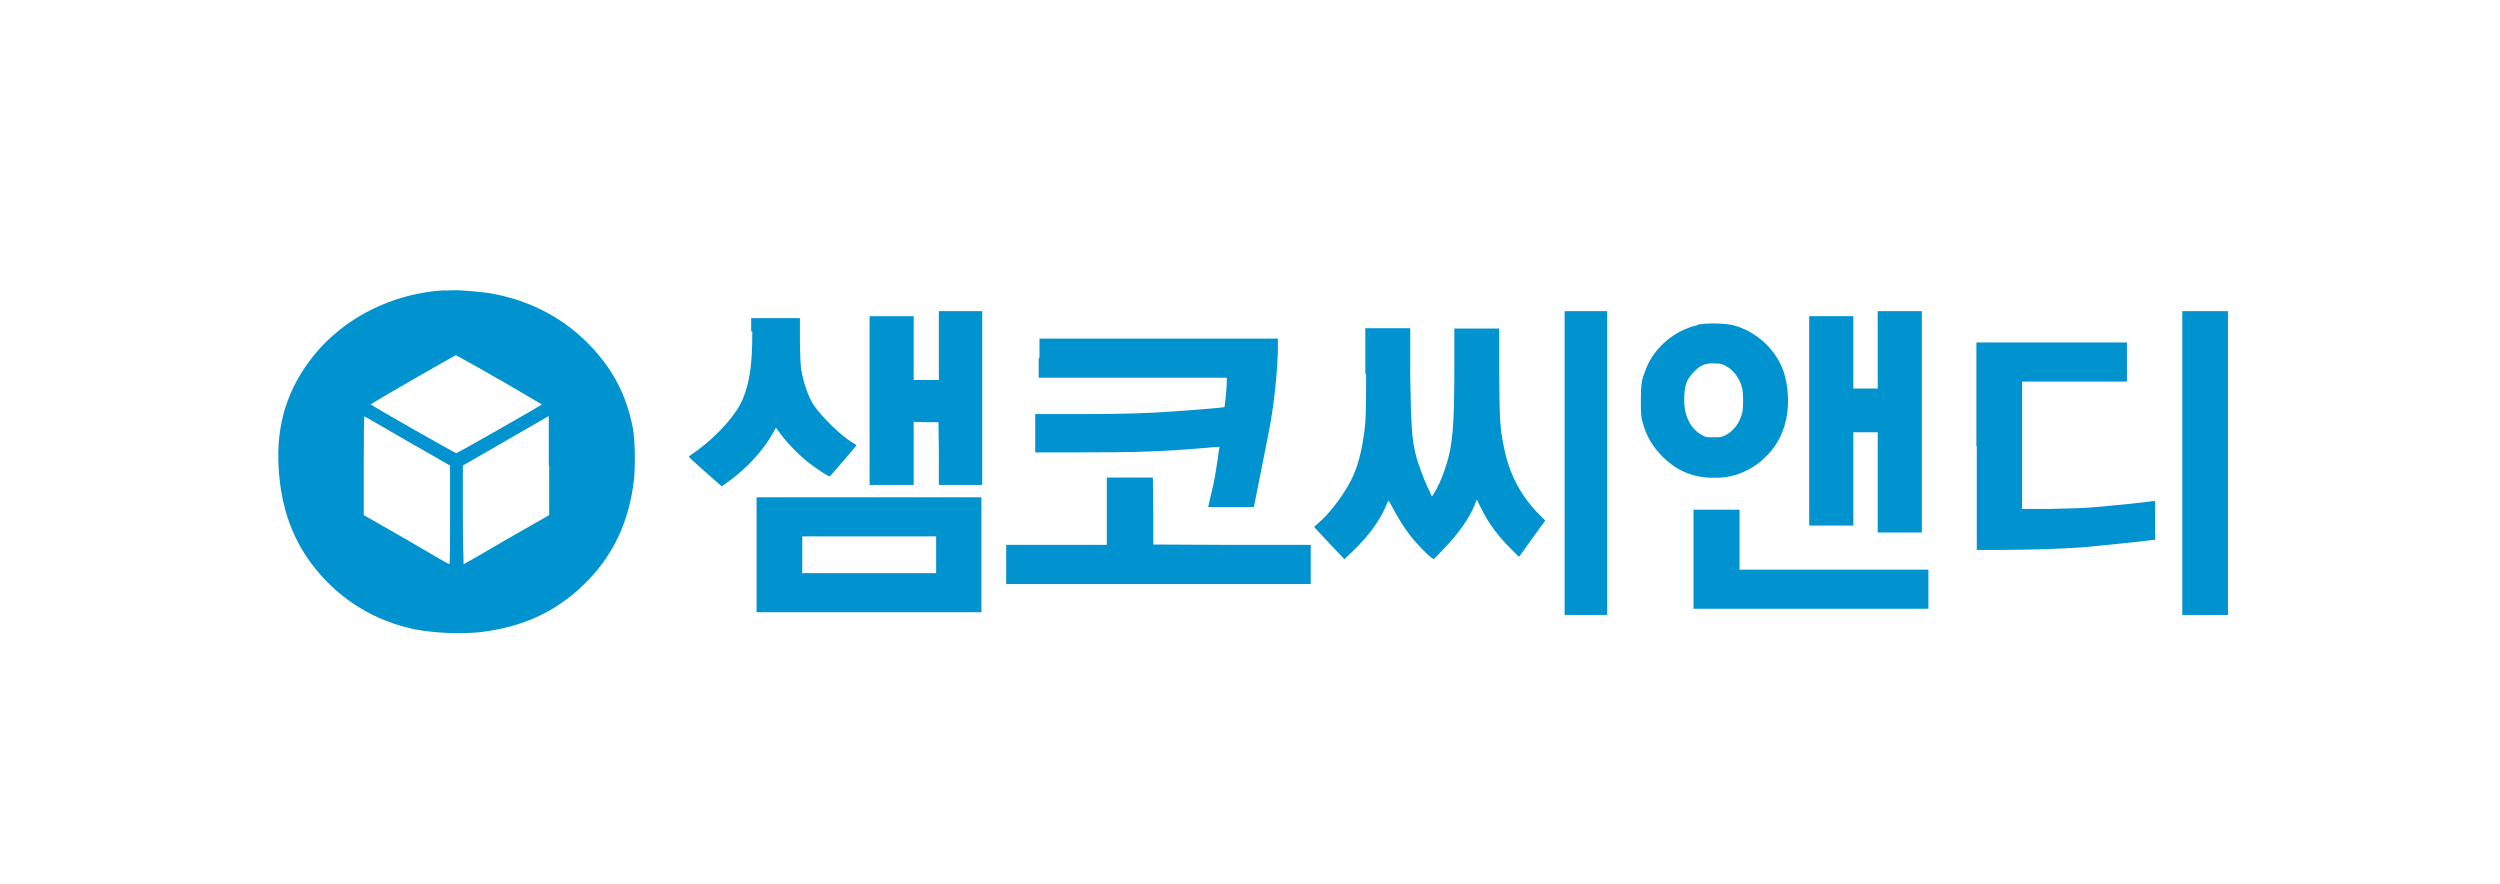
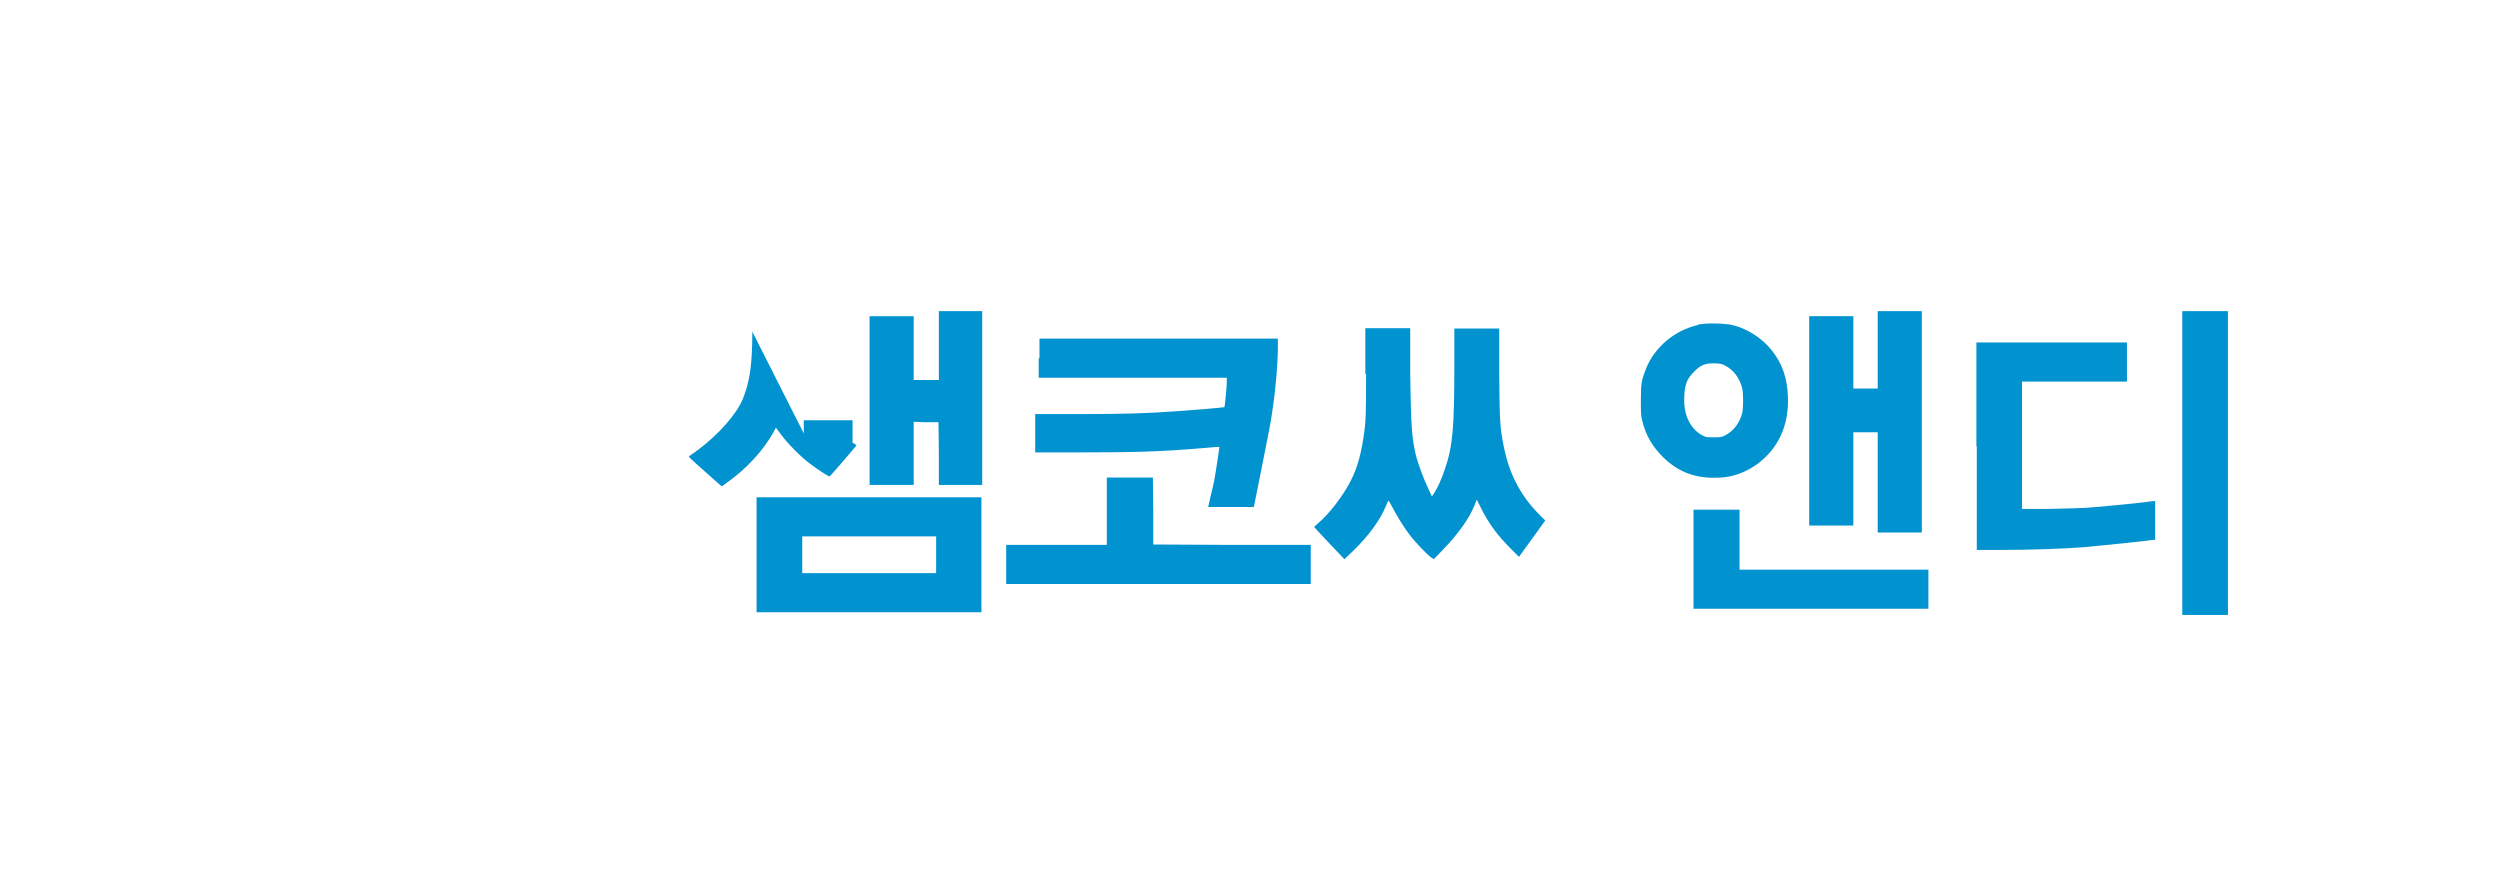
<svg xmlns="http://www.w3.org/2000/svg" viewBox="0 0 646 228.5">
  <defs>
    <style>      .cls-1 {        fill: #0192d0;        fill-rule: evenodd;      }    </style>
  </defs>
  <g>
    <g id="_레이어_1" data-name="레이어_1">
      <g>
-         <path class="cls-1" d="M114.8,75c-13.3.8-25.7,7-33.6,16.7-6.9,8.5-9.9,18-9.2,29.2.6,10.4,3.7,19,9.7,26.3,6.4,7.9,15.3,13.3,25.4,15.4,4.9,1,12.3,1.3,17.4.7,10.5-1.3,19.1-5.2,26.2-12.1,7.6-7.3,11.8-16.1,13.1-27.1.4-3.7.3-10.7-.3-13.6-1.7-8.9-5.6-16-12.3-22.5-6.7-6.5-15.3-10.7-25-12.3-2-.3-7.9-.8-8.8-.7-.1,0-1.3,0-2.6.1ZM129.1,98.1c6,3.5,10.9,6.4,10.9,6.4,0,.2-21.8,12.6-22.1,12.6s-22.1-12.4-22.1-12.6,21.7-12.7,22-12.7c.1,0,5.2,2.8,11.2,6.3ZM105.3,114l11,6.3v12.8c0,7.2,0,12.7-.2,12.7s-5.1-2.9-11.1-6.4l-11-6.3v-12.8c0-7,0-12.8.2-12.7,0,0,5.1,2.9,11.1,6.4ZM141.9,120.3v12.8l-11,6.3c-6,3.5-11,6.4-11.1,6.4,0,0-.2-5.7-.2-12.7v-12.8l11.1-6.4c6.1-3.5,11.1-6.4,11.1-6.4s0,5.8,0,12.8Z" />
        <polygon class="cls-1" points="242.6 89.3 242.6 98.2 239.3 98.2 236.1 98.2 236.1 90 236.1 81.7 230.4 81.7 224.7 81.7 224.7 103.5 224.7 125.3 230.4 125.3 236.1 125.3 236.1 117.2 236.1 109 239.3 109.1 242.5 109.1 242.6 117.2 242.6 125.3 248.2 125.3 253.8 125.3 253.8 102.9 253.8 80.4 248.2 80.4 242.6 80.4 242.6 89.3" />
-         <polygon class="cls-1" points="404.3 119.7 404.3 158.9 409.8 158.9 415.3 158.9 415.3 119.7 415.3 80.4 409.8 80.4 404.3 80.4 404.3 119.7" />
        <polygon class="cls-1" points="485.2 90.4 485.2 100.4 482 100.4 478.9 100.4 478.9 91.1 478.9 81.7 473.2 81.7 467.5 81.7 467.5 108.8 467.5 135.8 473.2 135.8 478.9 135.8 478.9 123.7 478.9 111.7 482 111.7 485.2 111.7 485.2 124.6 485.2 137.6 490.9 137.6 496.6 137.6 496.6 109 496.6 80.4 490.9 80.4 485.2 80.4 485.2 90.4" />
        <polygon class="cls-1" points="563.9 119.7 563.9 158.9 569.8 158.9 575.7 158.9 575.7 119.7 575.7 80.4 569.8 80.4 563.9 80.4 563.9 119.7" />
-         <path class="cls-1" d="M194.4,85.7c0,8.7-.7,13.1-2.5,17.5-1.6,3.8-6.2,9.1-11.6,13.1-1,.7-2,1.4-2.1,1.5-.4.2-.6,0,4.8,4.8l3.5,3.1,1.5-1.1c4.8-3.4,9.1-8,11.8-12.8l.7-1.3,1.4,1.9c1.8,2.4,5.2,5.8,7.5,7.5,2.4,1.8,4.8,3.3,5,3.2.2-.1,6.9-7.9,6.9-8s-.4-.4-1-.7c-3.3-2.1-7.9-6.6-10.1-9.8-1.3-2-2.6-5.7-3.2-9.3-.1-.8-.3-4-.3-7.3v-5.8h-12.6v3.4Z" />
+         <path class="cls-1" d="M194.4,85.7c0,8.7-.7,13.1-2.5,17.5-1.6,3.8-6.2,9.1-11.6,13.1-1,.7-2,1.4-2.1,1.5-.4.2-.6,0,4.8,4.8l3.5,3.1,1.5-1.1c4.8-3.4,9.1-8,11.8-12.8l.7-1.3,1.4,1.9c1.8,2.4,5.2,5.8,7.5,7.5,2.4,1.8,4.8,3.3,5,3.2.2-.1,6.9-7.9,6.9-8s-.4-.4-1-.7v-5.8h-12.6v3.4Z" />
        <path class="cls-1" d="M438.7,84c-5.9,1.3-11.1,5.7-13.3,11.1-1.2,3-1.4,3.9-1.4,8.2,0,3.5,0,4.1.4,5.6.9,3.7,2.7,6.6,5.3,9.2,4.2,4.1,8.8,5.7,15,5.3,3.4-.2,6.6-1.5,9.4-3.5,5.5-4.1,8.2-10.1,7.9-17.4-.2-5-1.5-8.6-4.2-12-2.4-3-6-5.4-9.7-6.4-2.1-.6-7.2-.7-9.4-.2ZM445.8,94.5c2.1,1,3.8,3.3,4.4,5.9.3,1.5.3,4.9,0,6.3-.7,2.7-2.3,4.7-4.4,5.8-1,.5-1.3.5-3,.5s-2,0-2.9-.5c-3-1.6-4.7-4.9-4.7-9.1s.8-5.5,2.4-7.2c1.7-1.8,3-2.4,5.4-2.3,1.3,0,1.8.1,2.7.5Z" />
        <path class="cls-1" d="M353,96.7c0,9.7-.1,12.3-.4,14.4-.7,5.6-1.8,9.7-3.5,13-2,4-5.8,8.9-8.5,11.1-.6.5-1,.9-1,1,0,0,1.8,2,3.9,4.2l3.9,4.1,2.4-2.3c3.9-3.8,6.8-7.8,8.3-11.4.3-.8.6-1.4.7-1.4s.5.8,1,1.7c1.4,2.6,2.8,4.9,4.3,6.9,1.3,1.8,4.7,5.4,5.8,6.1l.6.4,2.4-2.5c3.8-3.9,6.8-8.1,8.1-11.4l.6-1.5,1.2,2.4c2.1,4.1,4.2,6.9,7.8,10.5l1.9,1.9.5-.7c.3-.4,1.8-2.5,3.4-4.7l2.9-4-1.3-1.3c-4.9-4.8-8-10.6-9.4-17.7-1-5-1.1-6.5-1.2-19v-11.6h-11.6v9.5c0,16-.4,20.9-2.4,26.7-.8,2.5-1.9,4.9-2.8,6.3l-.6.9-.9-2c-1.2-2.4-2.7-6.6-3.2-8.5-1.1-4.6-1.3-7.5-1.5-21.2v-11.8h-11.6v11.8Z" />
        <path class="cls-1" d="M268.4,92.6v5h48.6v1.2c0,1.1-.5,6.3-.6,6.4s-8.4.8-13,1.1c-6.6.5-13.3.7-24.9.7h-11v9.9h11.3c14.5,0,21.3-.2,31.9-1.1,2.4-.2,4.4-.4,4.4-.3,0,0-.8,5.7-1.2,7.8-.1.9-.6,3-1,4.6-.4,1.7-.7,3.1-.7,3.1s2.6,0,5.9,0h5.9l1.9-9.5c1-5.2,2.1-10.5,2.3-11.7,1.1-6.3,1.8-13,2-19v-3.3c.1,0-30.7,0-30.7,0h-30.9v5Z" />
        <path class="cls-1" d="M510.8,115.4v26.7h6.1c7.7,0,16.7-.3,21.5-.7,3.3-.3,16.4-1.6,17.9-1.9h.6v-10h-.7c-.8.2-10.7,1.2-15.6,1.6-2,.2-6.5.3-10.8.4h-7.3c0,0,0-16.4,0-16.4v-16.5h27.1v-10.1h-38.9v26.7Z" />
        <polygon class="cls-1" points="286 132.1 286 140.8 273 140.8 260 140.8 260 145.9 260 150.9 299.3 150.9 338.7 150.9 338.7 145.9 338.7 140.8 318.4 140.8 298 140.7 298 132.1 297.9 123.4 291.9 123.4 286 123.4 286 132.1" />
        <path class="cls-1" d="M195.5,143.3v14.9h58.1v-29.7h-58.1v14.9ZM241.9,143.3v4.8h-34.6v-9.5h34.6v4.8Z" />
        <polygon class="cls-1" points="437.6 144.5 437.6 157.3 467.9 157.3 498.3 157.3 498.3 152.2 498.3 147.2 473.9 147.2 449.5 147.2 449.5 139.4 449.5 131.7 443.5 131.7 437.6 131.7 437.6 144.5" />
      </g>
    </g>
  </g>
</svg>